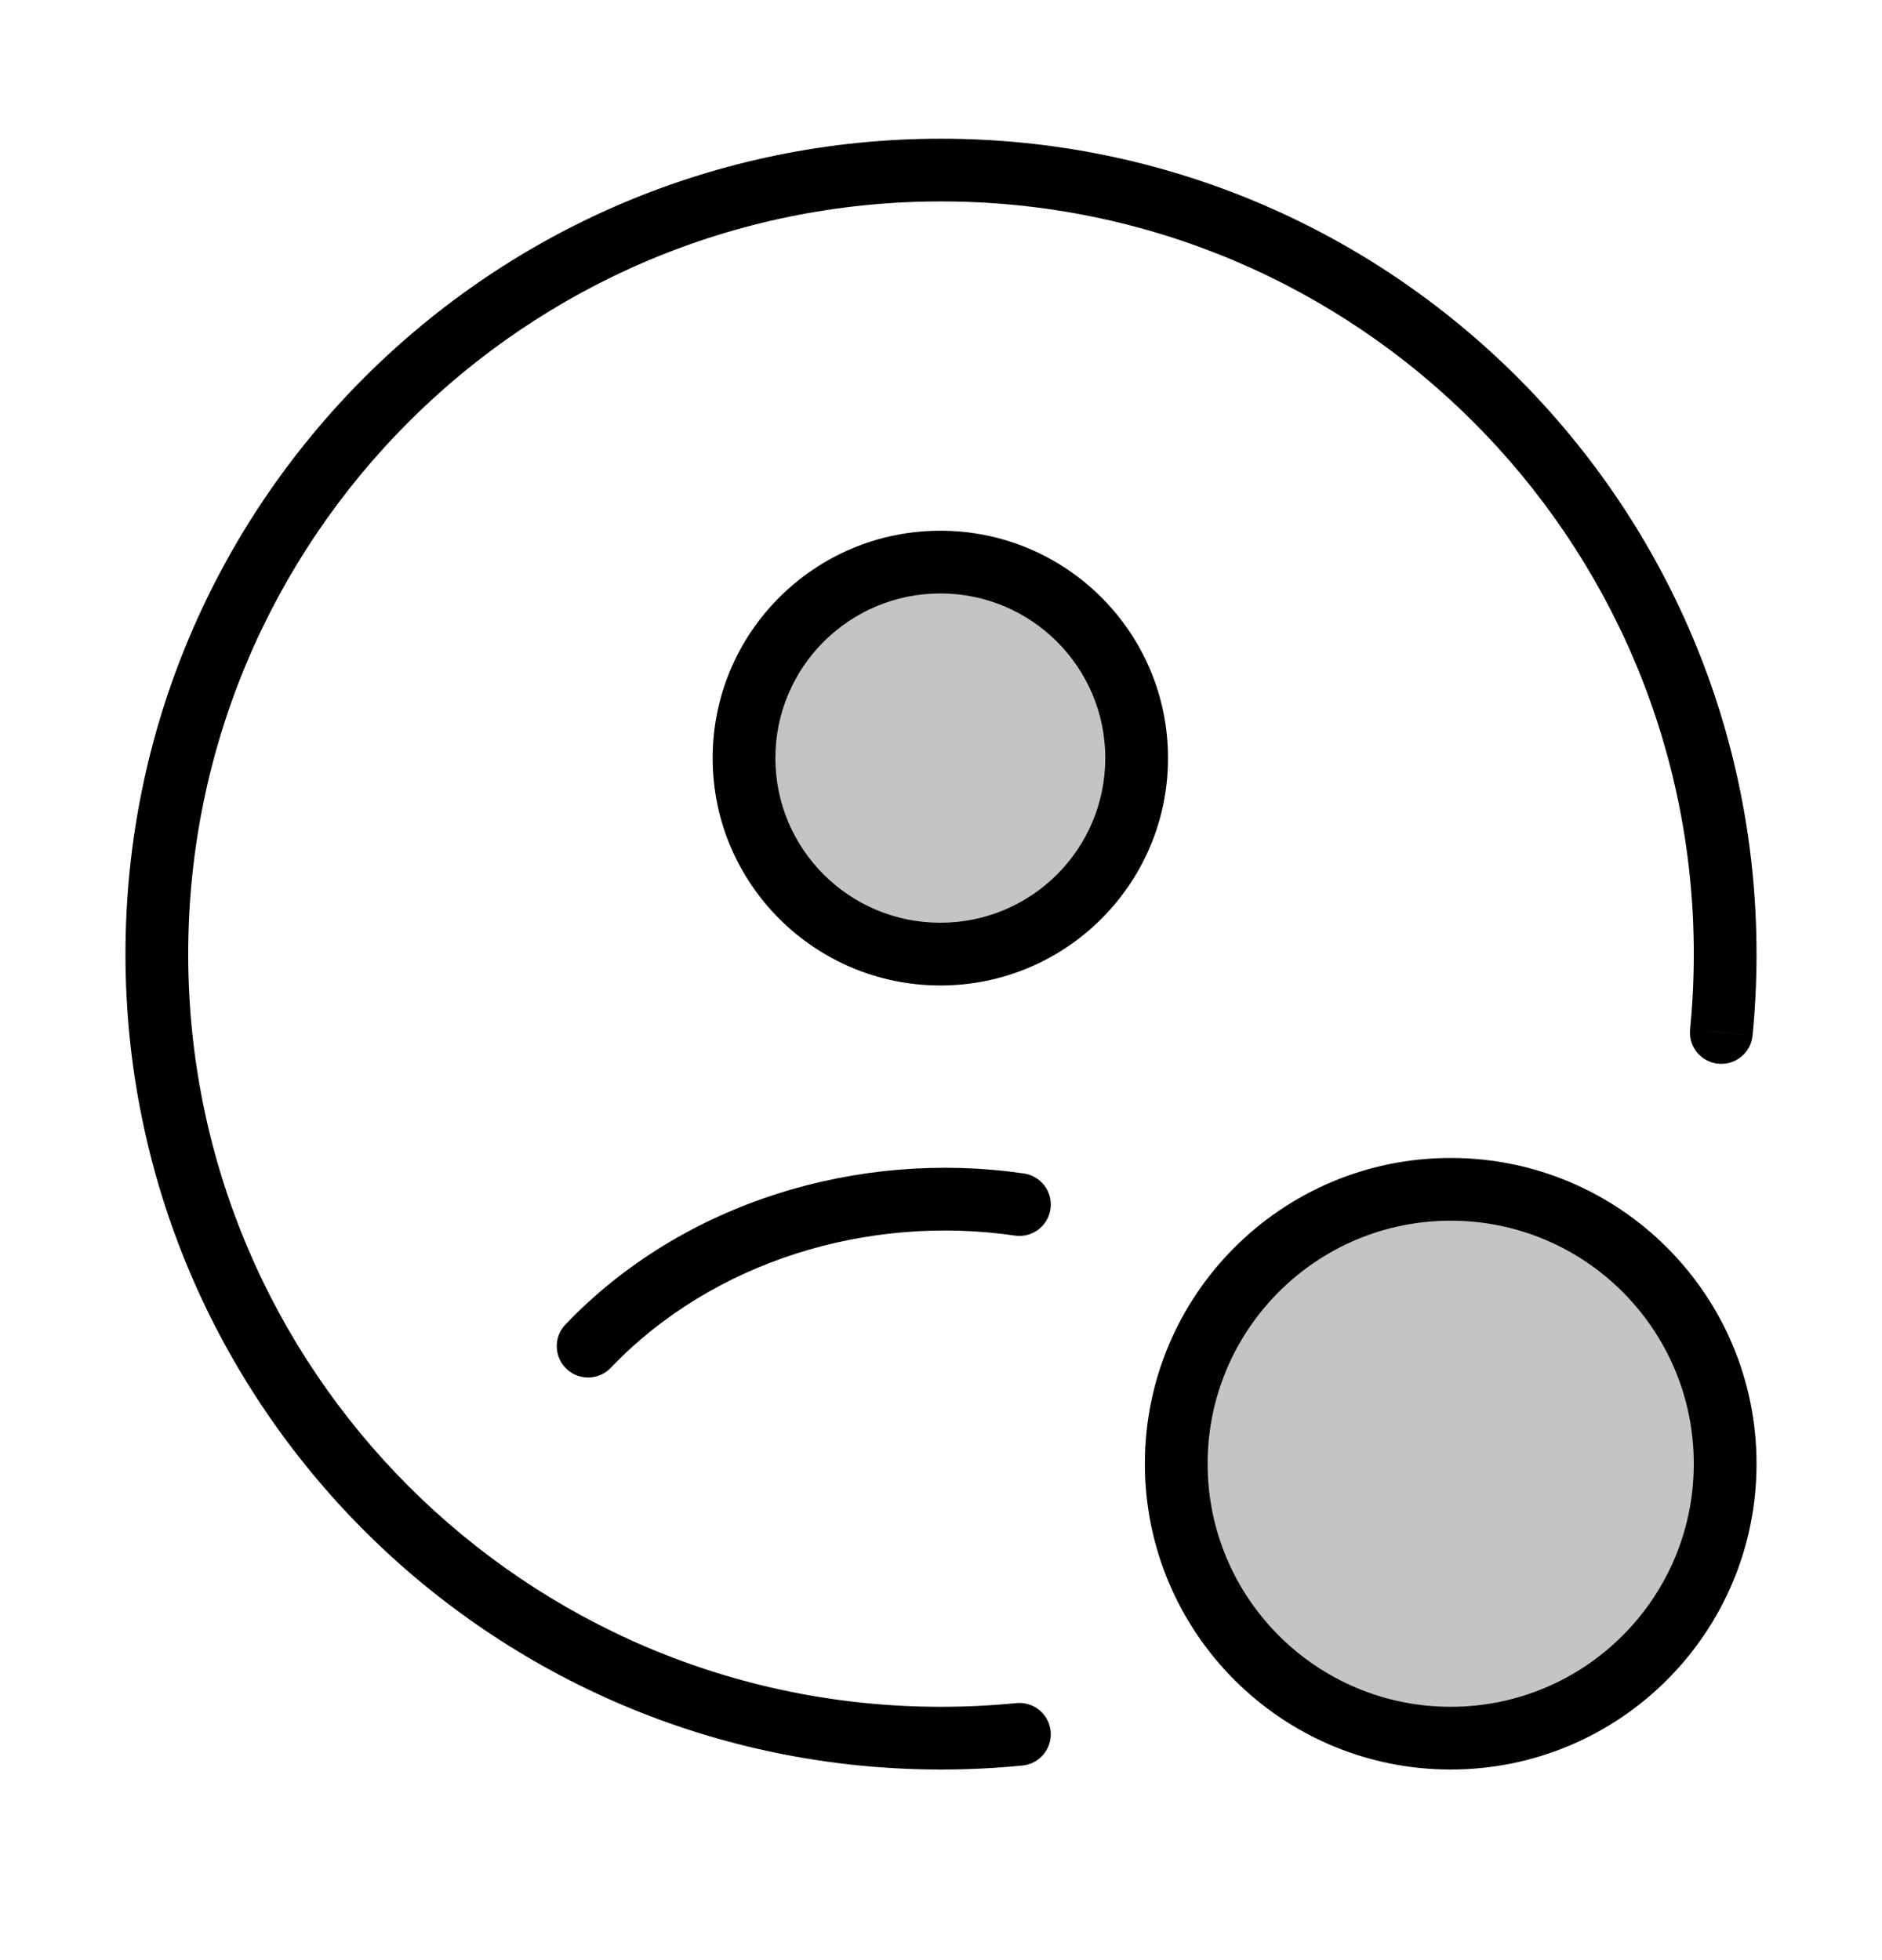
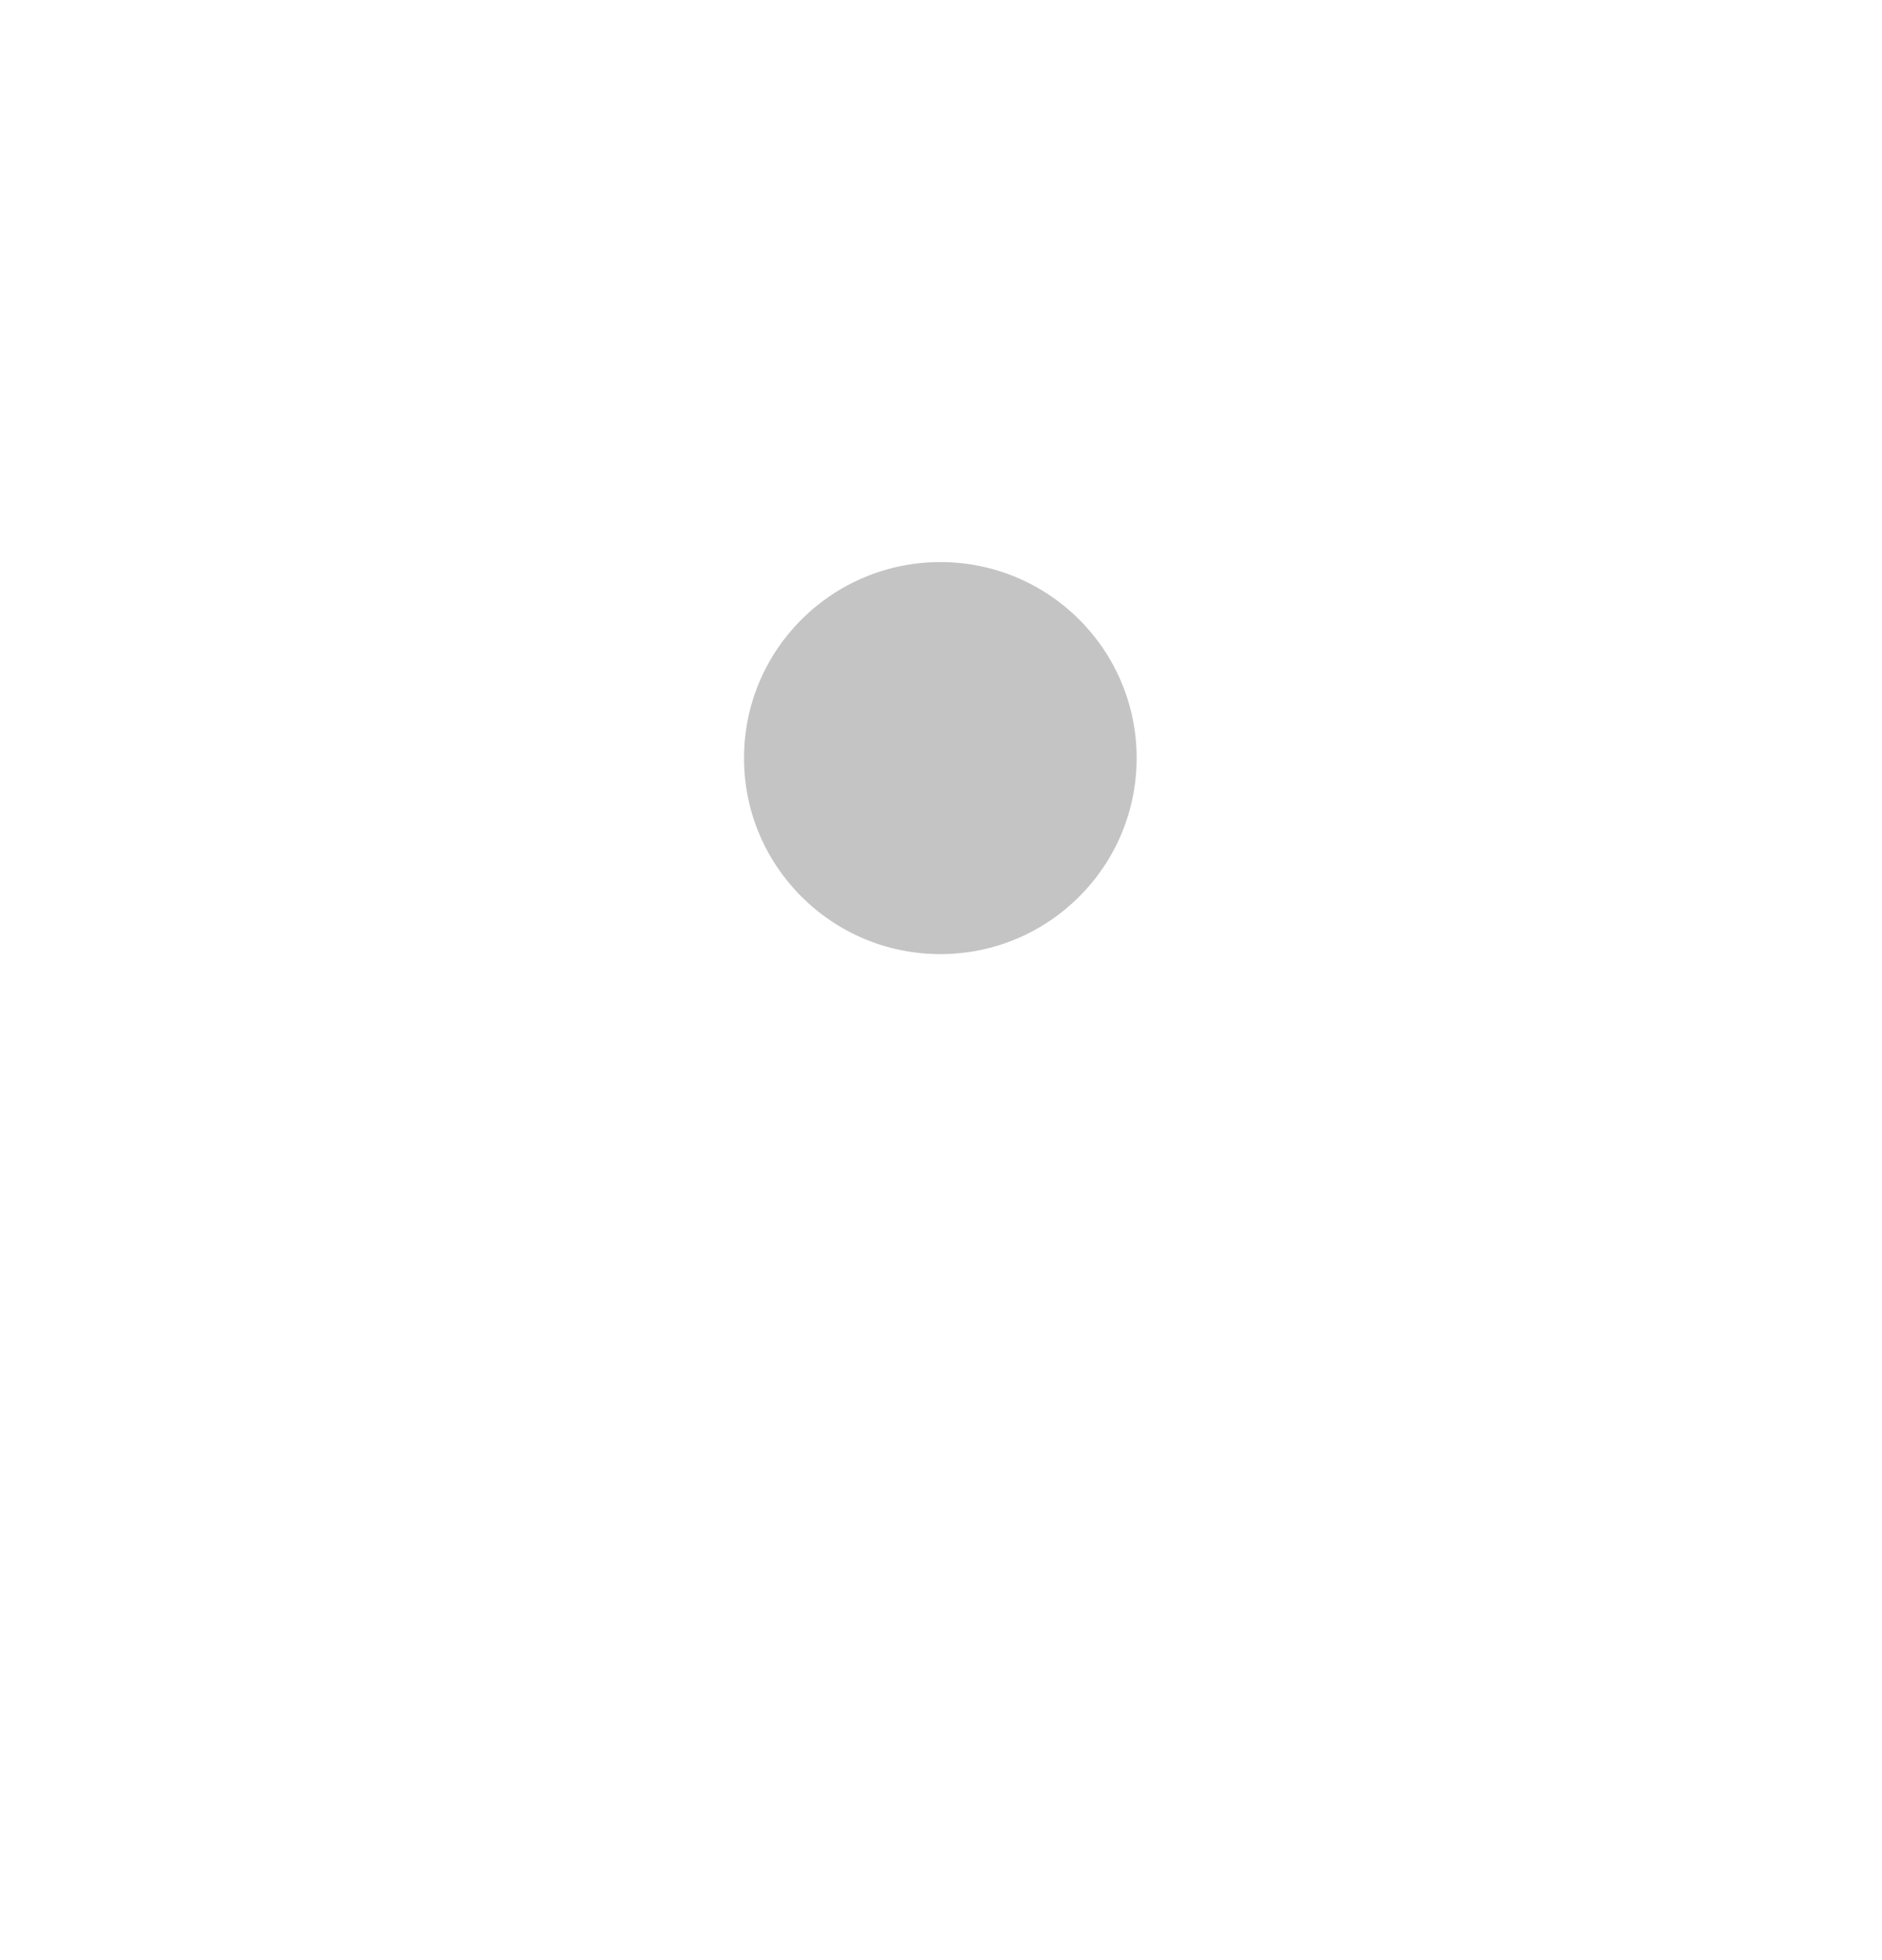
<svg xmlns="http://www.w3.org/2000/svg" width="24" height="25" viewBox="0 0 24 25" fill="none">
  <path d="M14.495 9.669C14.495 11.05 13.374 12.169 11.992 12.169C10.609 12.169 9.488 11.05 9.488 9.669C9.488 8.288 10.609 7.169 11.992 7.169C13.374 7.169 14.495 8.288 14.495 9.669Z" fill="#C4C4C4" />
-   <path d="M22 18.669C22 20.602 20.433 22.169 18.5 22.169C16.567 22.169 15 20.602 15 18.669C15 16.736 16.567 15.169 18.5 15.169C20.433 15.169 22 16.736 22 18.669Z" fill="#C4C4C4" />
-   <path d="M13.04 22.518C13.259 22.496 13.42 22.3 13.398 22.08C13.376 21.86 13.18 21.7 12.96 21.722L13.04 22.518ZM21.553 13.13C21.531 13.35 21.691 13.545 21.911 13.567C22.131 13.589 22.327 13.428 22.349 13.209L21.553 13.13ZM7.211 16.893C7.058 17.053 7.064 17.306 7.224 17.459C7.384 17.611 7.637 17.605 7.789 17.445L7.211 16.893ZM12.942 15.759C13.161 15.791 13.364 15.64 13.396 15.421C13.428 15.203 13.277 14.999 13.058 14.967L12.942 15.759ZM12 22.169V21.769C6.698 21.769 2.4 17.471 2.4 12.169H2H1.6C1.6 17.913 6.256 22.569 12 22.569V22.169ZM2 12.169H2.4C2.4 6.867 6.698 2.569 12 2.569V2.169V1.769C6.256 1.769 1.6 6.425 1.6 12.169H2ZM12 2.169V2.569C17.302 2.569 21.6 6.867 21.6 12.169H22H22.4C22.4 6.425 17.744 1.769 12 1.769V2.169ZM13 22.12L12.96 21.722C12.645 21.753 12.324 21.769 12 21.769V22.169V22.569C12.351 22.569 12.697 22.552 13.04 22.518L13 22.12ZM22 12.169H21.6C21.6 12.493 21.584 12.814 21.553 13.13L21.951 13.169L22.349 13.209C22.383 12.867 22.4 12.52 22.4 12.169H22ZM14.495 9.669H14.095C14.095 10.829 13.154 11.769 11.992 11.769V12.169V12.569C13.595 12.569 14.895 11.271 14.895 9.669H14.495ZM11.992 12.169V11.769C10.829 11.769 9.888 10.829 9.888 9.669H9.488H9.088C9.088 11.271 10.389 12.569 11.992 12.569V12.169ZM9.488 9.669H9.888C9.888 8.51 10.829 7.569 11.992 7.569V7.169V6.769C10.389 6.769 9.088 8.067 9.088 9.669H9.488ZM11.992 7.169V7.569C13.154 7.569 14.095 8.51 14.095 9.669H14.495H14.895C14.895 8.067 13.595 6.769 11.992 6.769V7.169ZM7.5 17.169L7.789 17.445C9.093 16.08 11.078 15.486 12.942 15.759L13 15.363L13.058 14.967C10.964 14.661 8.712 15.321 7.211 16.893L7.5 17.169ZM22 18.669H21.6C21.6 20.381 20.212 21.769 18.5 21.769V22.169V22.569C20.654 22.569 22.4 20.823 22.4 18.669H22ZM18.5 22.169V21.769C16.788 21.769 15.4 20.381 15.4 18.669H15H14.6C14.6 20.823 16.346 22.569 18.5 22.569V22.169ZM15 18.669H15.4C15.4 16.957 16.788 15.569 18.5 15.569V15.169V14.769C16.346 14.769 14.6 16.515 14.6 18.669H15ZM18.5 15.169V15.569C20.212 15.569 21.6 16.957 21.6 18.669H22H22.4C22.4 16.515 20.654 14.769 18.5 14.769V15.169Z" fill="black" />
</svg>